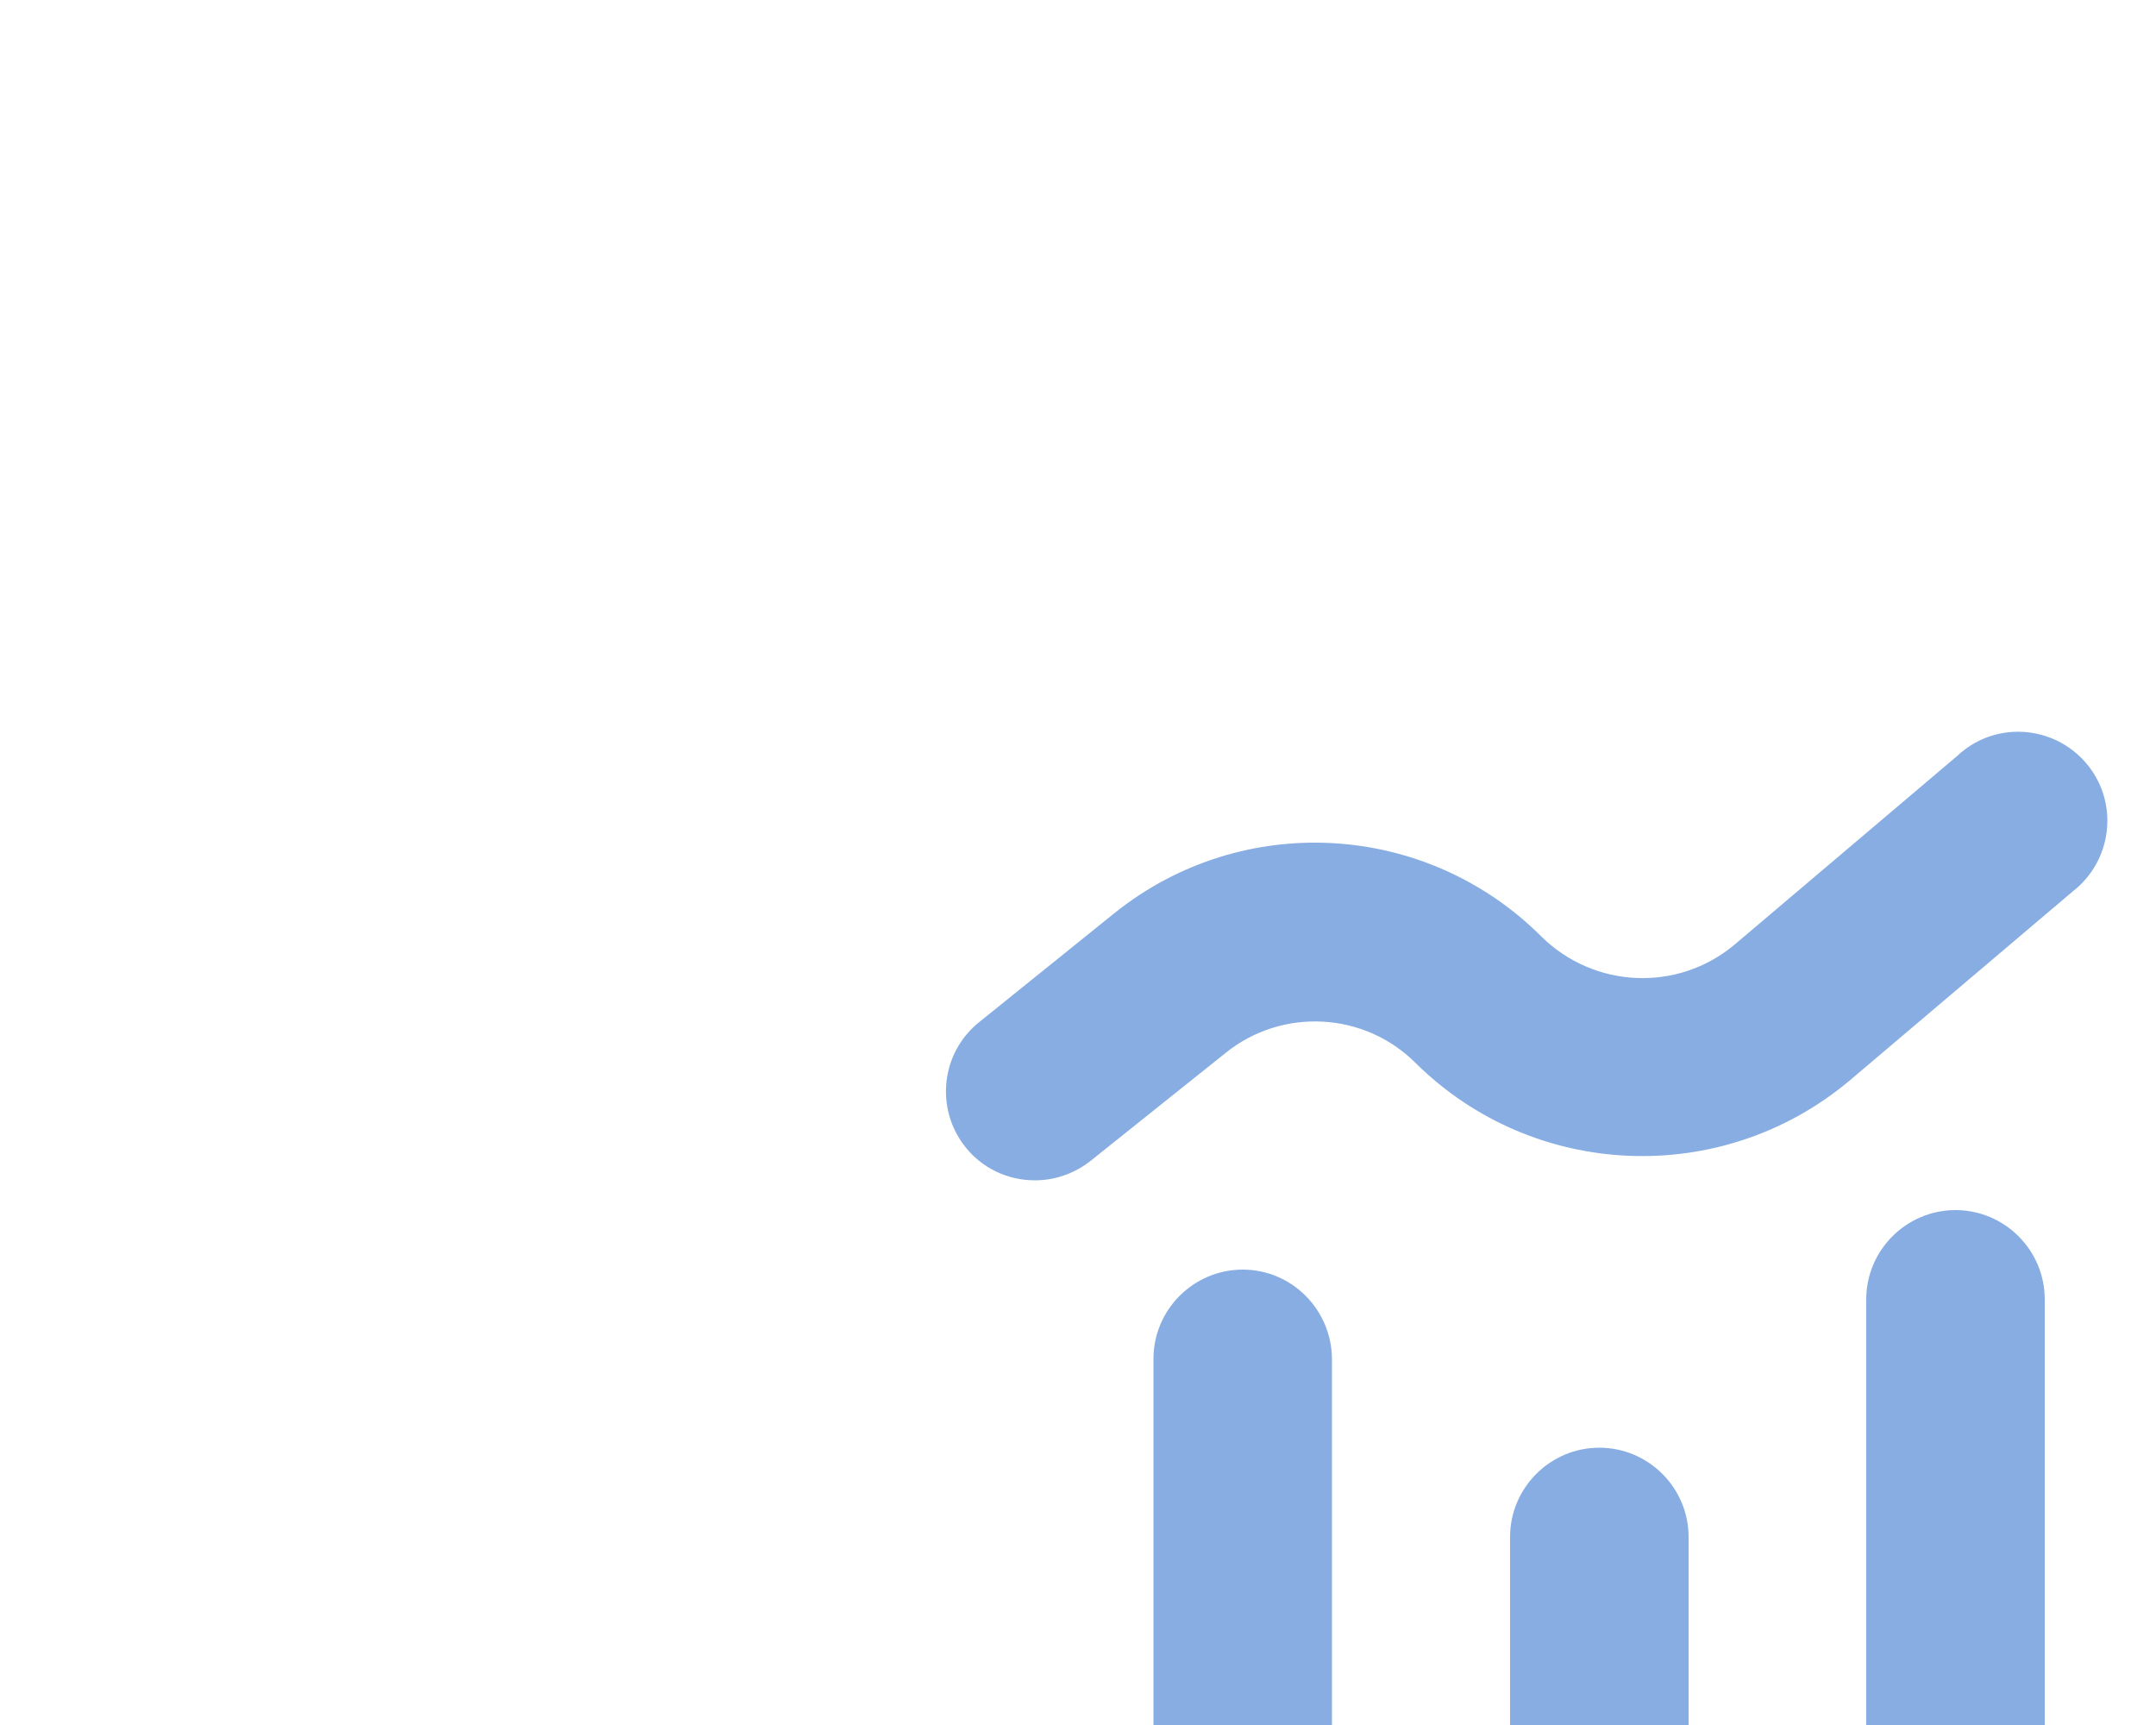
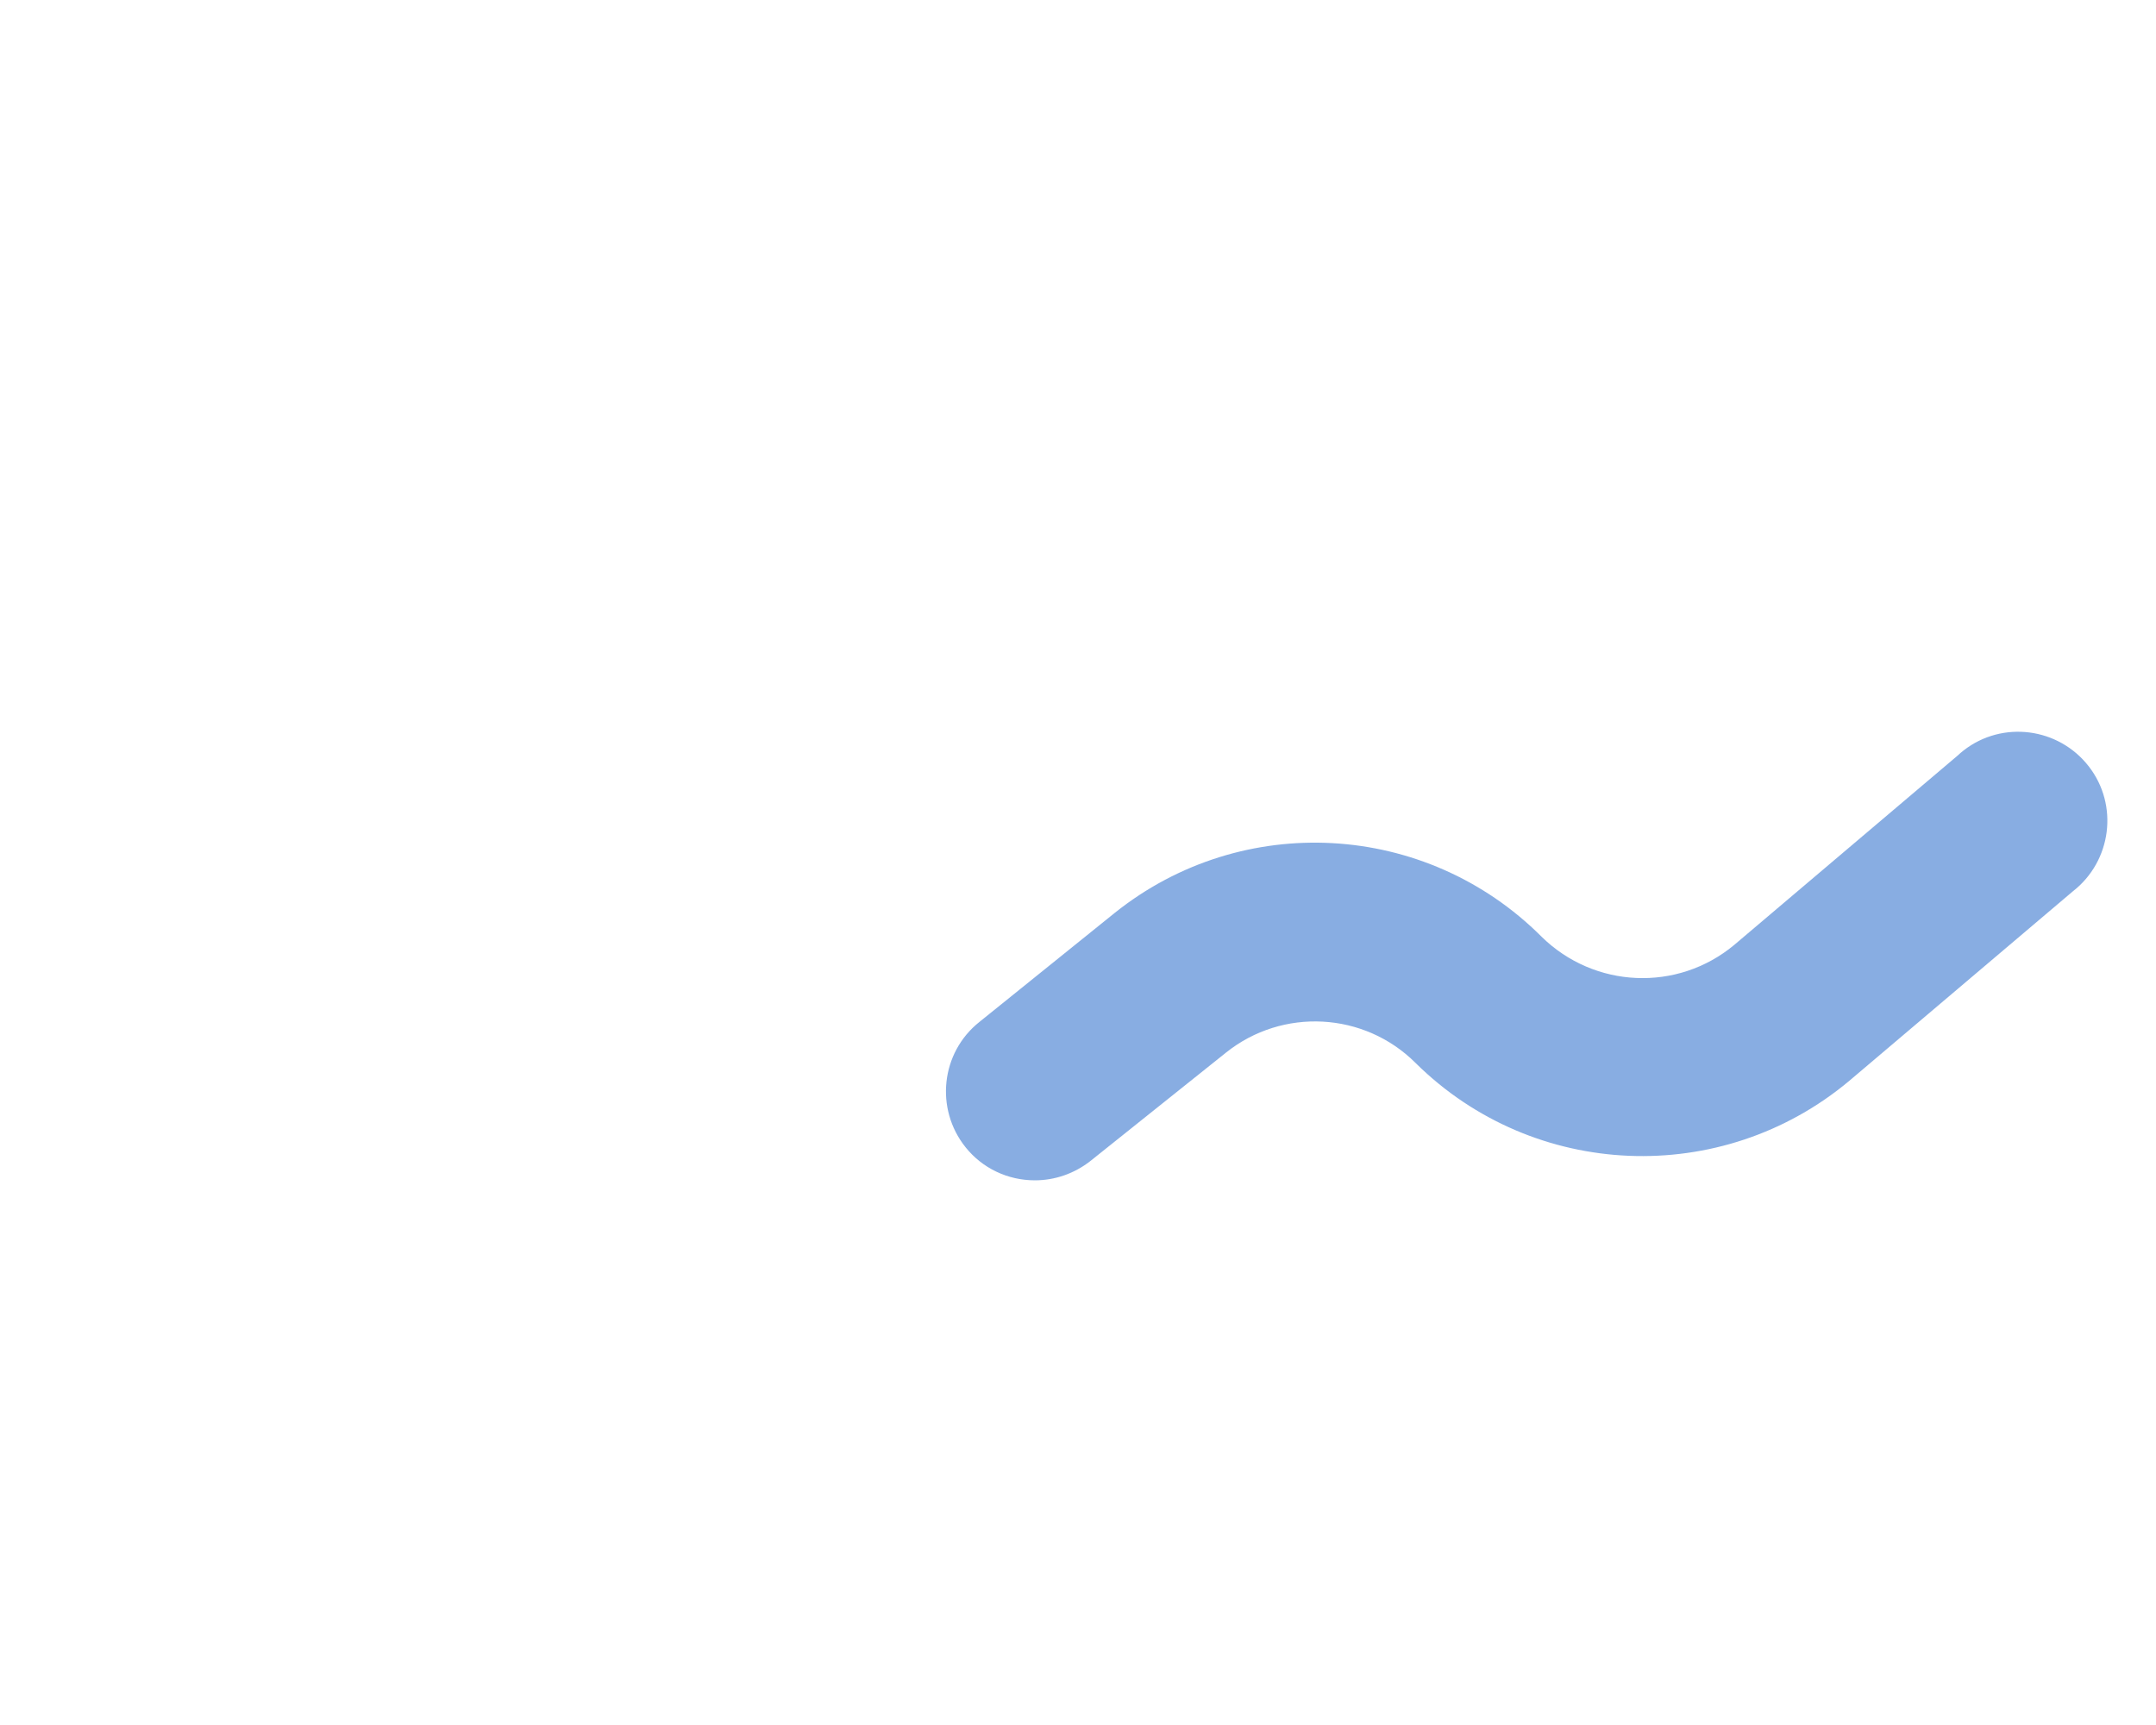
<svg xmlns="http://www.w3.org/2000/svg" xmlns:xlink="http://www.w3.org/1999/xlink" id="Слой_1" x="0px" y="0px" viewBox="0 0 500 400" style="enable-background:new 0 0 500 400;" xml:space="preserve">
  <style type="text/css"> .st0{opacity:0.47;clip-path:url(#SVGID_2_);} .st1{fill:#0351C1;} .st2{opacity:0.47;clip-path:url(#SVGID_4_);fill:#0351C1;} .st3{clip-path:url(#SVGID_6_);} .st4{opacity:0.47;fill:#0351C1;} </style>
  <g>
    <defs>
-       <path id="SVGID_3_" d="M-29.2,400h-470c-8.3,0-15-6.7-15-15V15c0-8.3,6.7-15,15-15h470c8.3,0,15,6.7,15,15v370 C-14.2,393.3-20.9,400-29.2,400z" />
-     </defs>
+       </defs>
    <clipPath id="SVGID_2_">
      <use xlink:href="#SVGID_3_" style="overflow:visible;" />
    </clipPath>
    <path style="opacity:0.47;clip-path:url(#SVGID_2_);fill:#0351C1;" d="M13.3,174.9h-124.5c-6.9,0-12.4,5.6-12.4,12.4V228 l-29.9-51.8c-6.8-11.9-22-16.1-34-9.2c-3.8,2.2-7,5.4-9.2,9.2l0,0l-74.7,129.3c-2.2,3.9-2.2,8.6,0,12.4c2.2,3.9,6.4,6.2,10.8,6.2 h53.4c-2.4,8.1-3.6,16.5-3.6,24.9c0,48.1,39,87.1,87.1,87.1s87.1-39,87.1-87.1c0-8.4-1.2-16.8-3.6-24.9h53.4 c6.9,0,12.4-5.6,12.4-12.4V187.3C25.8,180.5,20.2,174.9,13.3,174.9z M-239,299.3l63.8-110.6l42.7,73.3 c-25.2,2.8-47.9,16.4-62.2,37.3H-239z M-123.6,411.4c-34.4,0-62.2-27.9-62.2-62.2s27.9-62.2,62.2-62.2s62.2,27.9,62.2,62.2 S-89.2,411.4-123.6,411.4z M0.9,299.3h-53c-11.3-16.1-27.7-28-46.5-33.7v-65.8H0.9V299.3z" />
  </g>
  <g>
    <defs>
-       <path id="SVGID_5_" d="M485,400H15c-8.3,0-15-6.7-15-15V15C0,6.7,6.7,0,15,0h470c8.3,0,15,6.7,15,15v370 C500,393.3,493.3,400,485,400z" />
+       <path id="SVGID_5_" d="M485,400H15c-8.3,0-15-6.7-15-15V15C0,6.7,6.7,0,15,0h470c8.3,0,15,6.7,15,15v370 z" />
    </defs>
    <clipPath id="SVGID_4_">
      <use xlink:href="#SVGID_5_" style="overflow:visible;" />
    </clipPath>
    <g style="clip-path:url(#SVGID_4_);">
-       <path class="st4" d="M288.2,294.4c-11.4,0-20.7,9.3-20.7,20.7v96.4c0,11.4,9.3,20.7,20.7,20.7c11.4,0,20.7-9.3,20.7-20.7v-96.4 C308.8,303.7,299.6,294.4,288.2,294.4z" />
-       <path class="st4" d="M350.2,356.4v55.1c0,11.4,9.3,20.7,20.7,20.7s20.7-9.3,20.7-20.7v-55.1c0-11.4-9.3-20.7-20.7-20.7 S350.2,345,350.2,356.4z" />
-       <path class="st4" d="M432.8,301.3v110.2c0,11.4,9.3,20.7,20.7,20.7s20.7-9.3,20.7-20.7V301.3c0-11.4-9.3-20.7-20.7-20.7 S432.8,289.9,432.8,301.3z" />
      <path class="st4" d="M240,273.7c4.7,0,9.2-1.6,12.9-4.5l31.4-25.1c13.1-10.5,32.1-9.5,44,2.4c27.4,27.1,71,28.9,100.6,4.1 l51.8-43.9c9-7,10.7-20,3.7-29s-20-10.7-29-3.7c-0.5,0.4-1,0.8-1.4,1.2l-51.8,43.9c-13.2,11-32.5,10.1-44.7-1.9 c-26.8-26.8-69.4-29.2-99-5.5L227.1,237c-8.9,7.1-10.3,20.1-3.2,29C227.8,270.9,233.7,273.7,240,273.7z" />
    </g>
  </g>
</svg>